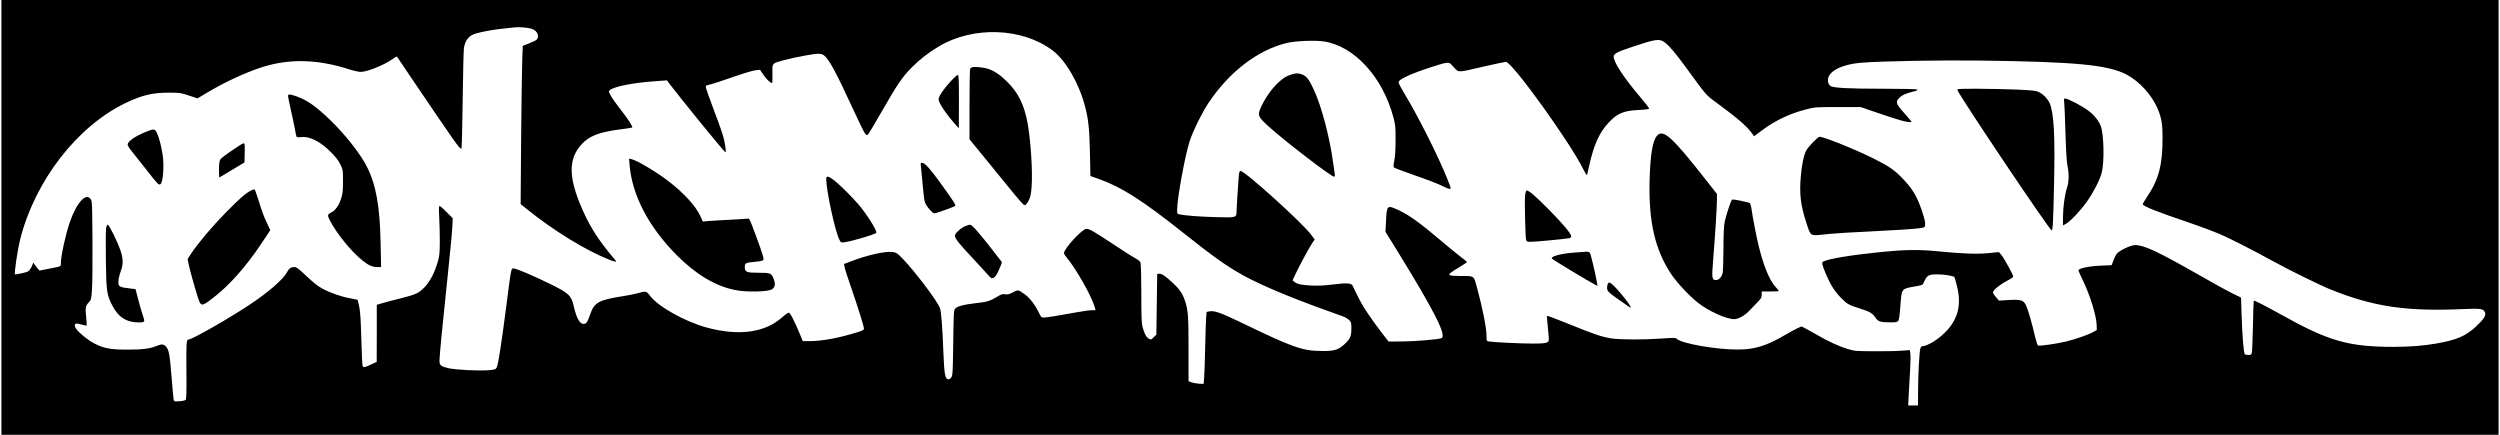
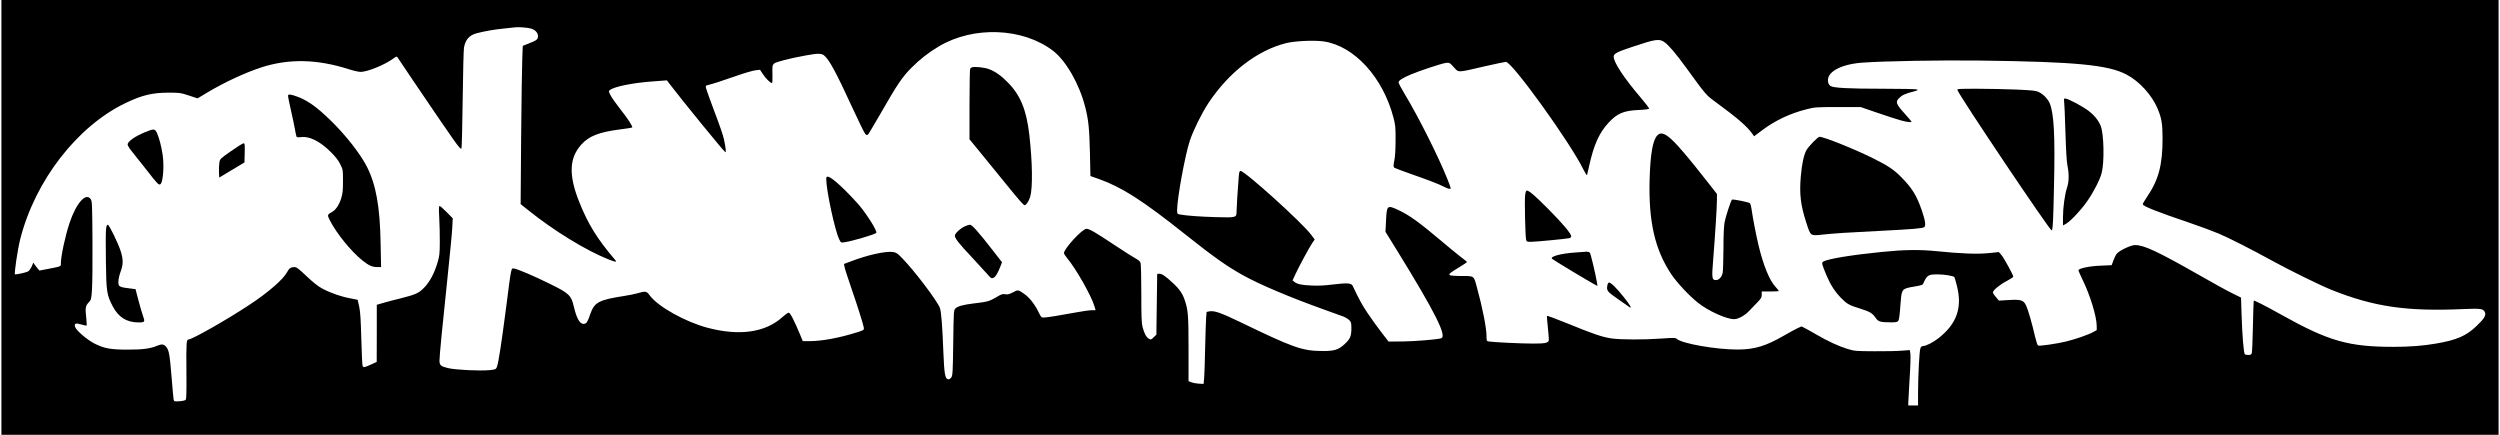
<svg xmlns="http://www.w3.org/2000/svg" version="1.0" width="2300pt" height="400pt" viewBox="0 0 3067 534" preserveAspectRatio="xMidYMid meet">
  <g transform="translate(0,534) scale(0.1,-0.1)" fill="#000000" stroke="none">
    <path d="M0 2670 l0 -2670 15335 0 15335 0 0 2670 0 2670 -15335 0 -15335 0 0 -2670z m6501 2320 c54 -15 89 -52 89 -93 0 -41 -14 -52 -116 -92 l-71 -28 -6 -161 c-4 -88 -10 -526 -14 -972 l-6 -811 94 -75 c316 -254 714 -497 988 -605 87 -34 105 -35 79 -6 -223 262 -331 437 -442 714 -131 330 -123 538 27 704 93 104 217 152 470 185 82 10 151 21 154 24 10 10 -51 106 -142 220 -52 66 -107 144 -122 173 -27 52 -28 52 -8 68 56 43 283 88 536 106 l163 12 25 -34 c154 -202 681 -849 693 -849 10 0 4 58 -19 165 -8 39 -59 187 -114 330 -54 143 -101 275 -105 292 -6 29 -4 33 22 38 51 12 175 51 356 115 97 34 201 64 231 67 l54 6 38 -57 c34 -52 90 -106 109 -106 5 0 7 39 6 88 -3 122 -2 130 19 151 20 20 195 65 390 100 146 27 191 27 224 1 63 -50 147 -204 359 -665 71 -154 137 -289 148 -300 18 -17 22 -18 35 -5 8 8 80 130 161 270 196 343 257 433 372 549 107 107 201 180 335 261 424 253 1030 231 1402 -53 159 -121 324 -409 395 -688 41 -158 52 -267 59 -563 l6 -288 105 -37 c279 -99 533 -261 1050 -672 359 -285 514 -395 716 -508 206 -115 577 -272 1004 -425 102 -37 205 -74 230 -83 25 -9 57 -29 73 -44 25 -25 27 -34 27 -104 0 -95 -15 -129 -86 -194 -73 -67 -125 -83 -267 -82 -251 1 -354 37 -1022 360 -231 111 -309 138 -370 127 l-33 -7 -6 -72 c-3 -40 -8 -205 -12 -367 -3 -162 -9 -329 -12 -370 l-7 -75 -60 3 c-32 2 -74 10 -92 17 l-33 14 0 393 c0 404 -5 475 -42 588 -28 90 -68 149 -152 226 -90 84 -138 116 -168 112 l-23 -3 -5 -372 -5 -373 -33 -32 c-31 -31 -34 -32 -59 -18 -32 18 -57 65 -78 145 -12 48 -15 126 -15 411 0 201 -4 364 -10 378 -5 15 -27 34 -52 47 -24 12 -135 82 -248 157 -262 174 -328 212 -364 212 -51 0 -276 -244 -276 -299 0 -8 17 -35 38 -60 109 -130 297 -461 335 -589 l16 -52 -49 0 c-27 0 -111 -12 -187 -26 -211 -39 -365 -64 -401 -64 -30 0 -34 5 -63 65 -41 87 -109 176 -167 218 -84 61 -85 61 -148 27 -46 -24 -64 -29 -95 -24 -33 6 -48 1 -106 -34 -88 -52 -112 -59 -268 -77 -145 -17 -213 -36 -241 -66 -18 -20 -19 -48 -24 -418 -5 -361 -7 -399 -23 -425 -13 -18 -25 -26 -40 -24 -37 5 -47 63 -58 328 -13 340 -26 498 -43 548 -30 83 -309 453 -460 608 -63 65 -76 73 -119 79 -88 13 -315 -38 -517 -116 l-82 -31 7 -37 c3 -20 36 -121 72 -226 88 -255 161 -487 165 -521 3 -26 -1 -29 -72 -52 -232 -73 -439 -112 -604 -112 l-74 0 -32 78 c-75 180 -123 272 -141 272 -9 0 -42 -23 -72 -50 -212 -194 -530 -240 -927 -135 -269 72 -599 255 -703 391 -47 62 -49 62 -164 30 -28 -8 -98 -22 -155 -31 -314 -49 -365 -77 -417 -225 -30 -88 -43 -110 -67 -116 -55 -14 -97 52 -135 215 -31 133 -59 160 -289 273 -205 101 -403 185 -444 190 -37 4 -32 32 -96 -467 -58 -447 -96 -696 -115 -742 -13 -30 -16 -31 -92 -39 -123 -11 -415 3 -507 25 -89 21 -106 36 -106 91 0 57 36 431 96 995 30 286 58 573 61 637 l6 117 -74 75 c-41 42 -80 76 -87 76 -10 0 -11 -30 -5 -142 4 -79 8 -215 7 -303 -1 -144 -4 -169 -28 -250 -39 -130 -91 -229 -158 -301 -70 -74 -105 -90 -298 -139 -80 -19 -178 -45 -217 -57 l-73 -21 0 -351 -1 -351 -72 -33 c-84 -38 -93 -39 -102 -11 -4 11 -10 159 -15 327 -6 229 -12 328 -25 392 -10 47 -19 86 -20 88 -1 1 -41 9 -89 18 -108 19 -237 63 -340 117 -58 31 -110 72 -198 155 -97 92 -124 112 -149 112 -44 0 -66 -15 -90 -61 -44 -87 -230 -249 -462 -402 -275 -182 -706 -427 -751 -427 -24 0 -27 -46 -24 -397 2 -256 0 -335 -10 -344 -6 -7 -41 -15 -77 -17 -61 -4 -64 -3 -70 19 -3 13 -14 137 -25 274 -23 282 -32 334 -67 376 -28 33 -53 36 -107 14 -87 -37 -178 -49 -361 -49 -215 0 -292 14 -413 75 -92 47 -228 164 -238 206 -11 41 8 49 76 28 33 -10 63 -16 66 -13 3 3 0 49 -5 102 -13 114 -9 140 32 183 29 31 31 38 39 155 5 68 8 339 6 603 -3 440 -4 483 -21 508 -58 89 -179 -47 -261 -293 -52 -156 -106 -408 -106 -491 0 -44 9 -39 -149 -70 l-114 -22 -21 24 c-12 14 -28 36 -38 49 l-16 25 -20 -47 c-12 -26 -31 -53 -44 -61 -18 -12 -129 -37 -161 -37 -14 0 32 307 64 434 183 719 700 1386 1294 1671 201 96 326 127 530 127 134 0 145 -1 247 -35 l107 -35 108 65 c214 129 476 251 680 317 337 108 683 100 1073 -25 52 -17 115 -31 140 -32 81 -1 294 85 400 162 40 29 46 31 55 16 6 -9 82 -123 170 -253 560 -826 596 -878 615 -867 4 2 11 271 15 597 4 326 11 615 16 643 18 99 65 152 153 176 84 23 224 48 331 58 61 6 124 13 140 15 43 6 154 -2 196 -14z m13926 -169 c54 -39 136 -136 263 -310 254 -349 244 -337 374 -432 263 -193 376 -291 442 -384 l20 -29 100 75 c157 118 342 206 541 256 105 27 116 28 388 28 l280 0 210 -72 c116 -40 244 -81 285 -92 72 -20 130 -27 130 -16 0 3 -40 51 -90 106 -101 113 -109 137 -63 184 40 39 75 55 192 85 33 9 41 14 30 21 -8 5 -194 9 -414 9 -434 0 -613 10 -651 34 -13 9 -26 30 -29 50 -23 118 149 215 414 236 266 20 966 32 1461 26 1171 -15 1565 -53 1791 -172 158 -83 312 -253 382 -420 48 -115 60 -187 60 -359 1 -329 -48 -514 -192 -725 -28 -41 -51 -81 -51 -88 0 -24 174 -93 585 -232 127 -43 284 -102 350 -130 130 -55 410 -198 650 -330 206 -114 597 -306 730 -359 526 -210 924 -268 1625 -237 213 9 242 5 262 -39 17 -38 -9 -81 -107 -173 -125 -119 -242 -169 -495 -212 -155 -27 -322 -40 -520 -40 -552 0 -798 70 -1379 395 -199 111 -331 178 -338 172 -2 -3 -7 -144 -10 -313 -3 -170 -10 -319 -14 -331 -7 -18 -16 -23 -41 -23 -18 0 -38 4 -44 8 -14 9 -33 236 -41 502 l-6 195 -106 52 c-58 28 -245 131 -416 229 -501 285 -669 364 -779 364 -53 0 -194 -67 -226 -107 -11 -14 -29 -51 -41 -83 l-21 -57 -136 -6 c-137 -5 -272 -33 -272 -58 0 -5 24 -60 54 -122 89 -182 168 -441 170 -552 l1 -59 -43 -24 c-62 -34 -220 -89 -337 -117 -112 -27 -319 -57 -340 -49 -8 3 -23 47 -36 102 -36 158 -87 338 -111 388 -32 68 -62 78 -214 69 l-121 -7 -36 43 c-21 23 -37 49 -37 58 0 26 83 95 168 139 45 24 82 48 82 54 0 20 -115 230 -146 266 l-31 36 -129 -13 c-138 -14 -338 -6 -635 24 -210 21 -400 19 -682 -10 -367 -37 -646 -83 -708 -116 -26 -13 -23 -28 33 -163 52 -123 103 -203 181 -284 73 -75 99 -90 232 -131 122 -38 154 -57 192 -112 33 -50 57 -57 185 -58 55 -1 81 3 91 14 14 14 19 45 33 230 9 126 19 154 61 171 19 8 74 21 121 27 55 9 88 18 92 27 52 114 61 120 185 120 76 0 186 -18 201 -33 3 -2 16 -49 30 -103 71 -271 0 -473 -228 -650 -64 -50 -151 -94 -186 -94 -15 0 -26 -9 -33 -27 -13 -34 -28 -322 -29 -540 l0 -163 -60 0 -60 0 0 33 c0 17 7 149 16 292 10 143 14 282 10 308 l-7 47 -97 -7 c-53 -5 -205 -8 -337 -7 -231 1 -243 2 -330 28 -106 32 -241 94 -380 175 -55 32 -119 68 -143 80 l-43 22 -47 -21 c-26 -12 -98 -51 -160 -87 -229 -133 -370 -176 -577 -176 -263 -1 -684 73 -747 130 -17 15 -34 16 -186 5 -226 -16 -505 -15 -622 2 -113 18 -215 52 -540 185 -135 55 -246 96 -248 91 -2 -4 4 -71 12 -148 9 -77 13 -148 10 -157 -11 -28 -50 -35 -192 -35 -149 0 -500 17 -544 26 -27 5 -28 8 -28 68 0 96 -49 347 -117 593 -42 153 -27 143 -207 143 -61 0 -118 5 -126 10 -19 13 1 29 122 102 48 29 88 56 88 59 0 4 -33 32 -74 62 -41 31 -148 119 -238 195 -270 228 -398 321 -530 382 -138 64 -143 60 -152 -128 l-7 -139 154 -249 c454 -737 602 -1031 532 -1058 -39 -15 -319 -38 -474 -40 l-174 -1 -89 115 c-49 63 -125 169 -169 235 -69 103 -99 158 -183 335 -16 34 -69 37 -249 15 -93 -12 -176 -16 -255 -12 -124 5 -177 17 -212 45 l-22 18 35 76 c44 96 171 330 208 385 l29 41 -44 59 c-110 148 -813 783 -867 783 -14 0 -18 -14 -23 -82 -12 -149 -26 -372 -26 -415 0 -76 -3 -77 -255 -70 -203 6 -362 18 -442 33 -32 6 -33 8 -33 55 0 141 98 675 155 848 46 136 146 338 230 466 253 380 601 648 957 736 108 26 342 37 459 20 374 -55 726 -439 856 -935 24 -91 27 -118 26 -276 0 -114 -5 -201 -15 -250 -11 -55 -12 -78 -4 -87 6 -6 101 -43 211 -81 223 -78 332 -120 405 -157 52 -26 80 -32 80 -15 0 5 -18 54 -39 107 -112 281 -357 768 -527 1050 -41 67 -74 130 -74 141 0 23 49 54 150 97 105 45 381 136 430 142 45 5 46 5 98 -52 64 -69 34 -70 378 10 132 30 250 55 262 55 77 0 794 -996 953 -1324 22 -44 41 -73 44 -65 2 8 14 57 25 109 58 263 125 412 242 536 105 112 182 144 362 153 77 3 131 10 133 17 2 5 -44 66 -103 135 -212 248 -339 444 -332 508 4 33 46 55 228 115 289 97 333 103 397 57z" />
    <path d="M11920 4513 c-8 -3 -18 -11 -22 -17 -4 -6 -8 -204 -8 -439 l0 -428 133 -162 c73 -89 209 -256 303 -372 188 -231 227 -275 242 -275 18 0 52 51 67 102 33 111 28 429 -11 768 -35 300 -109 481 -262 636 -83 85 -155 136 -233 165 -54 21 -181 34 -209 22z" />
-     <path d="M11662 4345 c-90 -97 -152 -189 -152 -226 0 -42 99 -188 208 -309 l41 -45 1 328 c0 274 -2 327 -14 327 -8 0 -46 -34 -84 -75z" />
    <path d="M3520 4162 c0 -10 15 -85 34 -168 19 -82 41 -188 50 -237 8 -48 18 -92 21 -97 4 -6 26 -8 54 -4 104 14 237 -53 367 -184 59 -59 93 -103 116 -150 33 -66 33 -69 33 -207 0 -117 -4 -152 -22 -211 -28 -87 -70 -147 -123 -174 -46 -23 -48 -35 -19 -91 84 -166 264 -387 404 -499 77 -61 120 -80 181 -80 l47 0 -6 293 c-8 449 -56 718 -168 939 -79 157 -262 390 -445 568 -179 174 -292 253 -429 300 -73 25 -95 25 -95 2z" />
    <path d="M1765 3717 c-128 -53 -215 -115 -215 -152 0 -14 25 -53 61 -96 33 -40 111 -138 173 -218 133 -172 150 -189 170 -172 32 26 46 229 26 361 -16 103 -41 200 -66 258 -28 63 -37 65 -149 19z" />
    <path d="M2820 3484 c-133 -93 -135 -95 -143 -140 -4 -26 -7 -78 -5 -116 l3 -69 155 93 155 93 3 118 c2 107 1 117 -15 117 -10 -1 -79 -44 -153 -96z" />
-     <path d="M7715 3314 c31 -374 236 -764 582 -1111 235 -235 471 -376 713 -425 135 -28 397 -23 450 7 43 25 50 64 24 131 -26 69 -39 74 -184 74 -150 0 -170 8 -170 71 0 48 11 53 120 63 102 10 110 13 110 42 0 22 -57 186 -141 406 -29 75 -36 87 -54 83 -11 -2 -117 -9 -235 -15 -118 -6 -237 -13 -265 -16 l-50 -5 -32 70 c-56 120 -196 274 -379 417 -144 113 -394 263 -467 280 l-28 6 6 -78z" />
-     <path d="M11294 3288 c4 -29 13 -128 21 -219 7 -92 19 -186 26 -209 14 -48 92 -140 118 -140 21 0 242 79 255 91 11 10 -27 69 -180 280 -128 177 -193 249 -225 249 -20 0 -21 -3 -15 -52z" />
    <path d="M10130 3145 c0 -142 108 -643 161 -747 20 -40 21 -40 66 -33 96 14 377 98 388 115 14 22 -112 223 -215 345 -37 44 -115 125 -171 181 -161 156 -229 197 -229 139z" />
-     <path d="M3067 3001 c-69 -35 -144 -101 -314 -274 -169 -173 -334 -369 -420 -497 l-46 -70 12 -62 c15 -74 68 -266 111 -402 41 -127 45 -127 199 -7 195 151 400 383 587 664 l106 160 -40 86 c-42 89 -59 135 -112 306 -18 55 -35 103 -39 107 -4 5 -24 -1 -44 -11z" />
    <path d="M1285 2526 c-4 -30 -5 -207 -2 -393 5 -378 11 -416 84 -555 71 -135 171 -198 318 -198 78 0 81 6 52 86 -13 38 -39 126 -57 196 l-33 127 -51 6 c-154 18 -162 23 -159 92 0 26 13 79 27 117 33 87 33 151 1 251 -36 109 -142 325 -159 325 -10 0 -17 -17 -21 -54z" />
    <path d="M11834 2561 c-58 -27 -124 -88 -124 -116 0 -32 53 -100 210 -266 74 -80 158 -171 187 -204 48 -55 53 -58 77 -47 26 11 51 53 86 141 l19 50 -114 147 c-174 224 -254 314 -279 314 -11 0 -40 -9 -62 -19z" />
-     <path d="M15845 4426 c-63 -20 -98 -41 -157 -95 -94 -85 -188 -225 -233 -343 -25 -68 -12 -92 114 -206 197 -178 763 -612 798 -612 10 0 12 9 9 33 -3 17 -11 70 -17 117 -41 320 -145 718 -244 927 -55 117 -86 157 -136 177 -46 19 -79 19 -134 2z" />
    <path d="M24024 4233 c32 -84 1132 -1722 1157 -1723 14 0 20 115 29 555 14 614 -1 881 -53 1007 -21 50 -78 110 -129 135 -39 20 -70 23 -278 33 -129 5 -347 10 -484 10 -232 0 -248 -1 -242 -17z" />
    <path d="M25334 4097 c3 -17 11 -187 16 -376 7 -228 15 -367 25 -415 21 -100 19 -201 -5 -270 -27 -80 -50 -245 -50 -364 l0 -101 38 21 c55 32 178 161 254 269 79 110 161 269 183 354 35 132 28 475 -11 577 -27 68 -79 133 -152 188 -74 56 -252 150 -284 150 -17 0 -19 -5 -14 -33z" />
    <path d="M20336 3675 c-55 -59 -84 -229 -93 -541 -14 -517 65 -860 266 -1162 72 -106 213 -258 325 -348 126 -102 351 -204 448 -204 49 0 131 45 183 101 28 29 74 77 103 107 45 46 52 59 52 93 l0 39 105 0 c58 0 105 3 105 6 0 4 -18 26 -40 50 -76 82 -149 262 -210 514 -30 126 -73 350 -86 448 -4 29 -12 59 -19 66 -14 13 -211 53 -220 44 -15 -14 -79 -211 -91 -278 -9 -49 -14 -161 -14 -325 -1 -137 -5 -269 -9 -293 -11 -54 -45 -92 -83 -92 -50 0 -53 24 -34 252 23 285 46 649 46 734 l0 72 -136 173 c-413 526 -522 626 -598 544z" />
    <path d="M22254 3598 c-34 -35 -71 -79 -83 -99 -33 -56 -58 -172 -71 -325 -19 -219 -2 -357 70 -577 51 -157 48 -154 192 -139 135 15 332 28 723 47 394 20 512 30 532 46 21 18 11 84 -33 211 -63 181 -121 273 -255 407 -88 89 -160 136 -336 224 -223 112 -609 267 -664 267 -8 0 -42 -28 -75 -62z" />
    <path d="M18714 2943 c-8 -63 2 -501 12 -545 6 -26 10 -28 60 -28 56 0 432 36 472 45 12 3 22 13 22 23 0 32 -105 157 -275 328 -163 165 -243 234 -271 234 -8 0 -15 -21 -20 -57z" />
    <path d="M19332 2239 c-178 -12 -316 -49 -287 -78 13 -13 461 -283 516 -311 l42 -22 -7 44 c-16 98 -76 351 -87 364 -6 8 -23 13 -38 13 -14 -1 -77 -5 -139 -10z" />
    <path d="M19724 1835 c-12 -64 -1 -77 127 -166 67 -46 130 -90 140 -98 43 -31 16 19 -65 120 -90 112 -157 179 -181 179 -8 0 -17 -14 -21 -35z" />
  </g>
</svg>